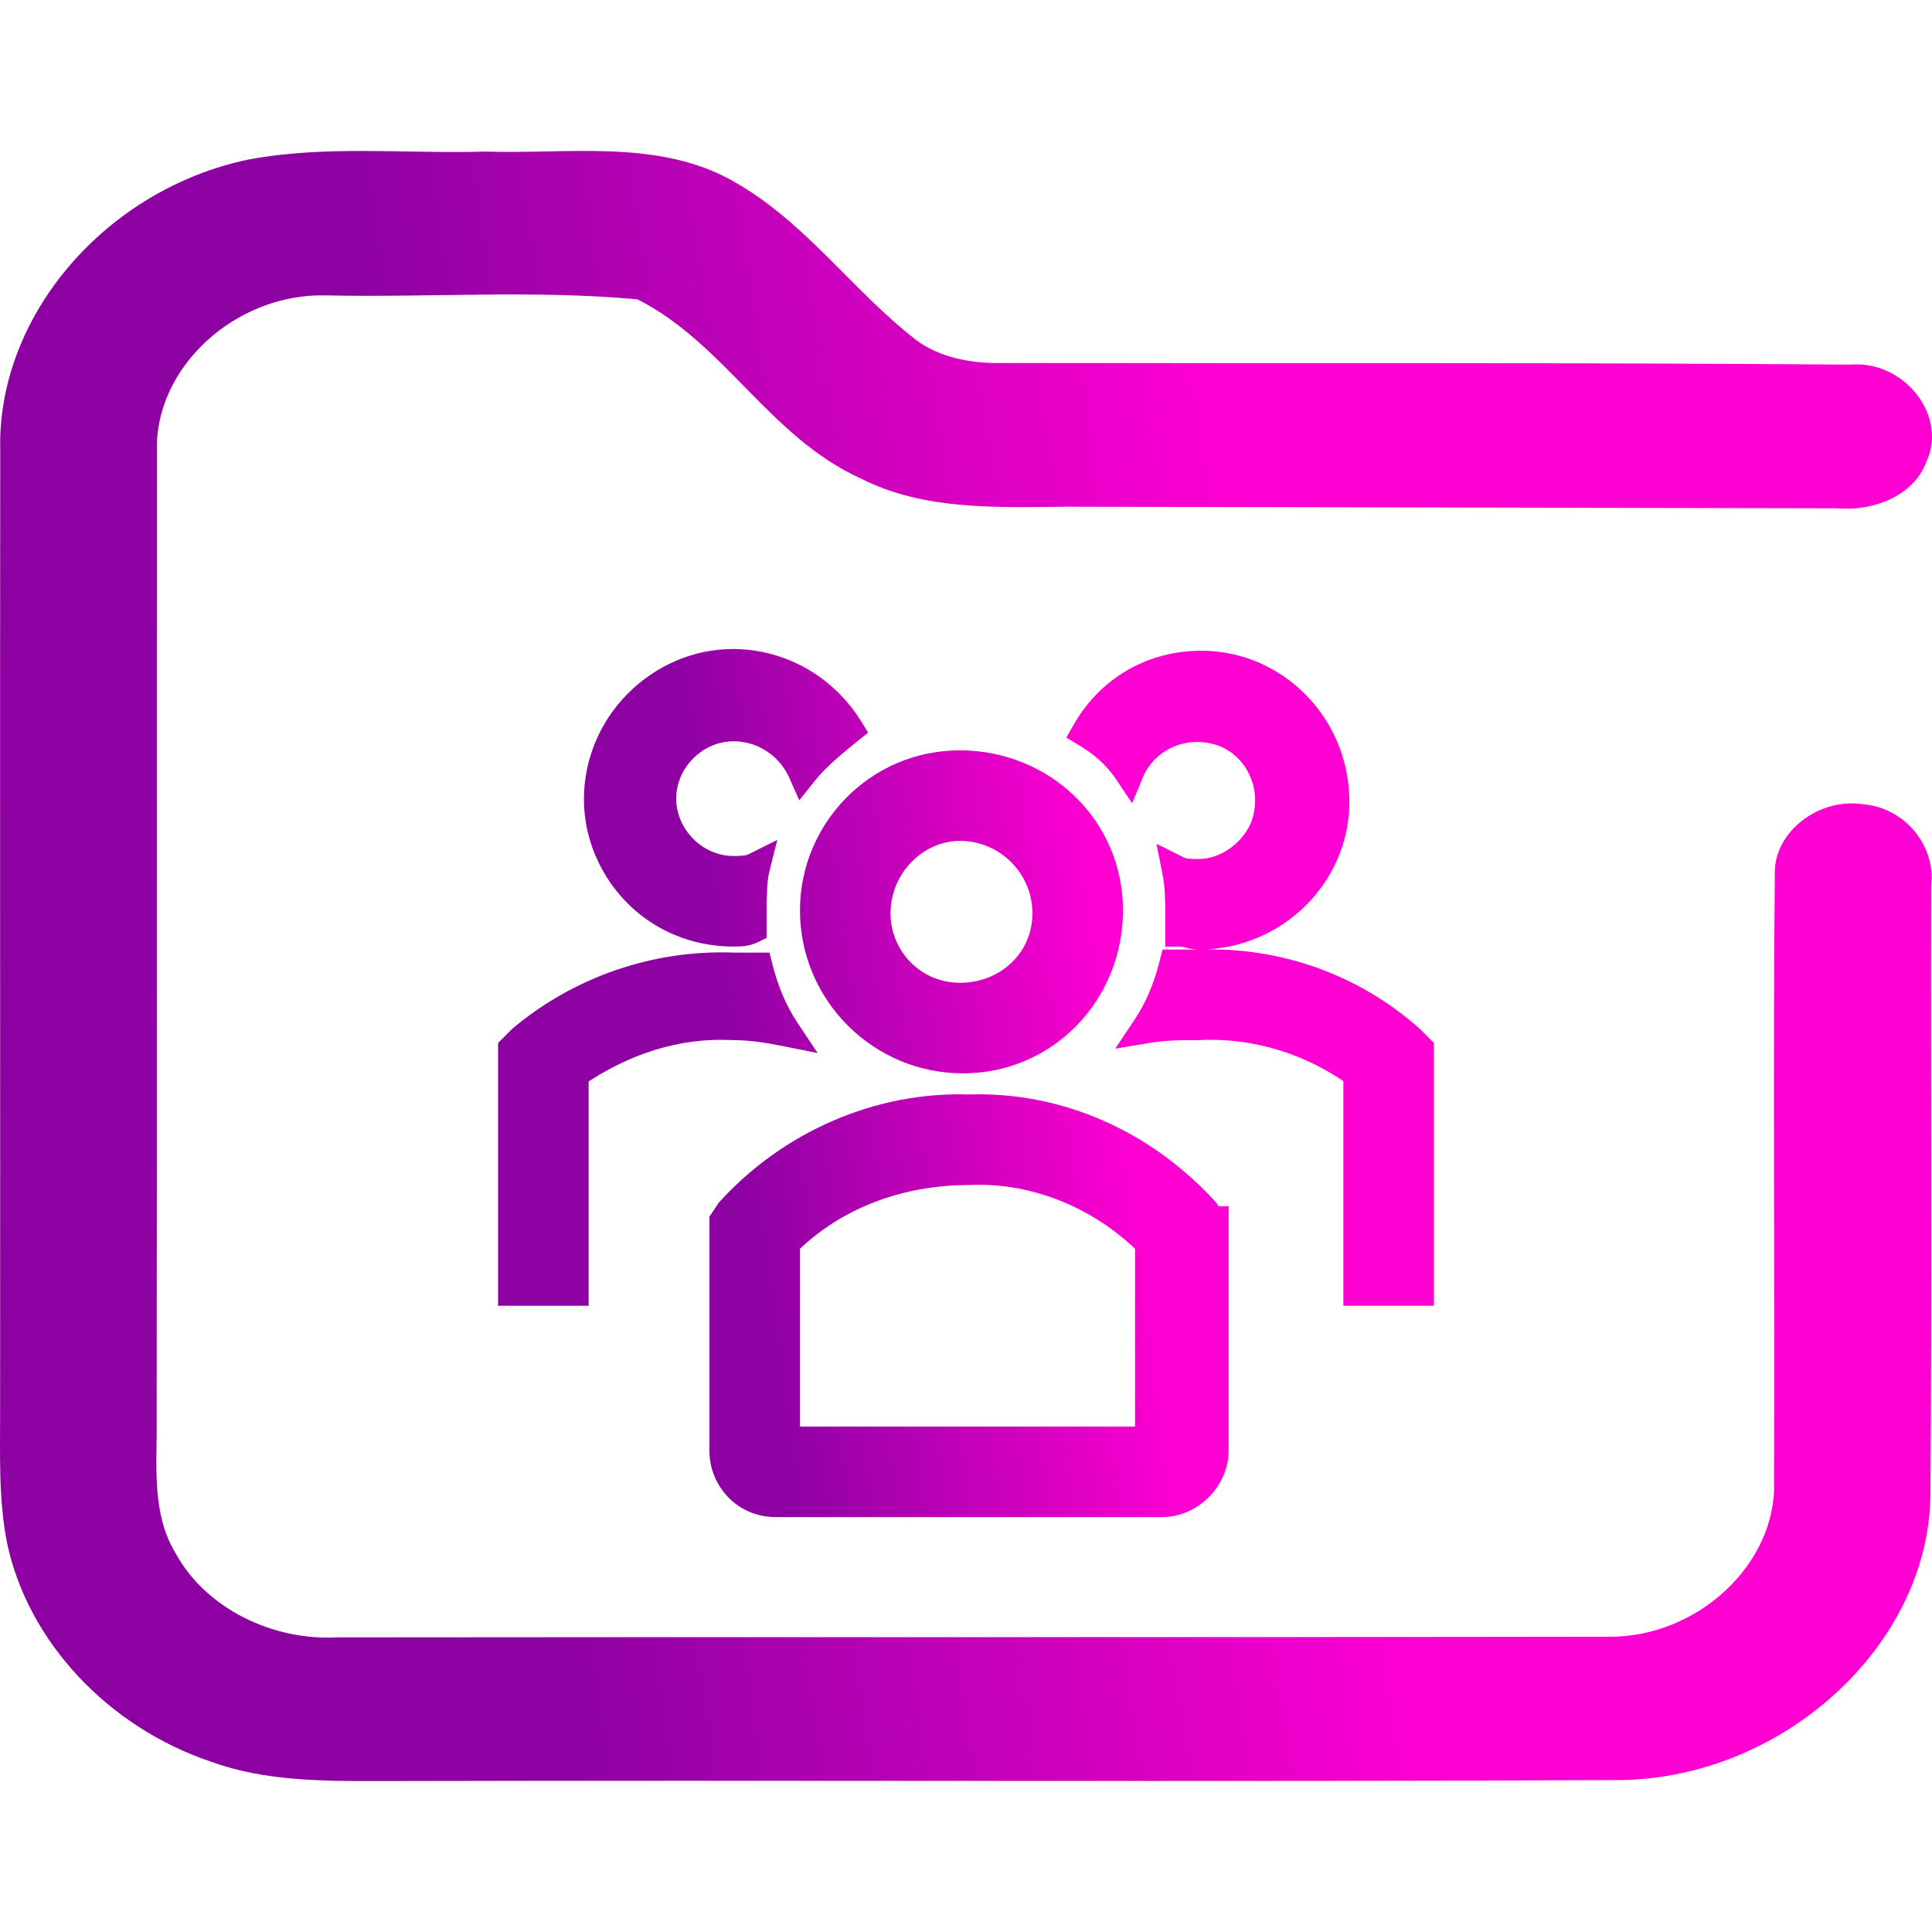
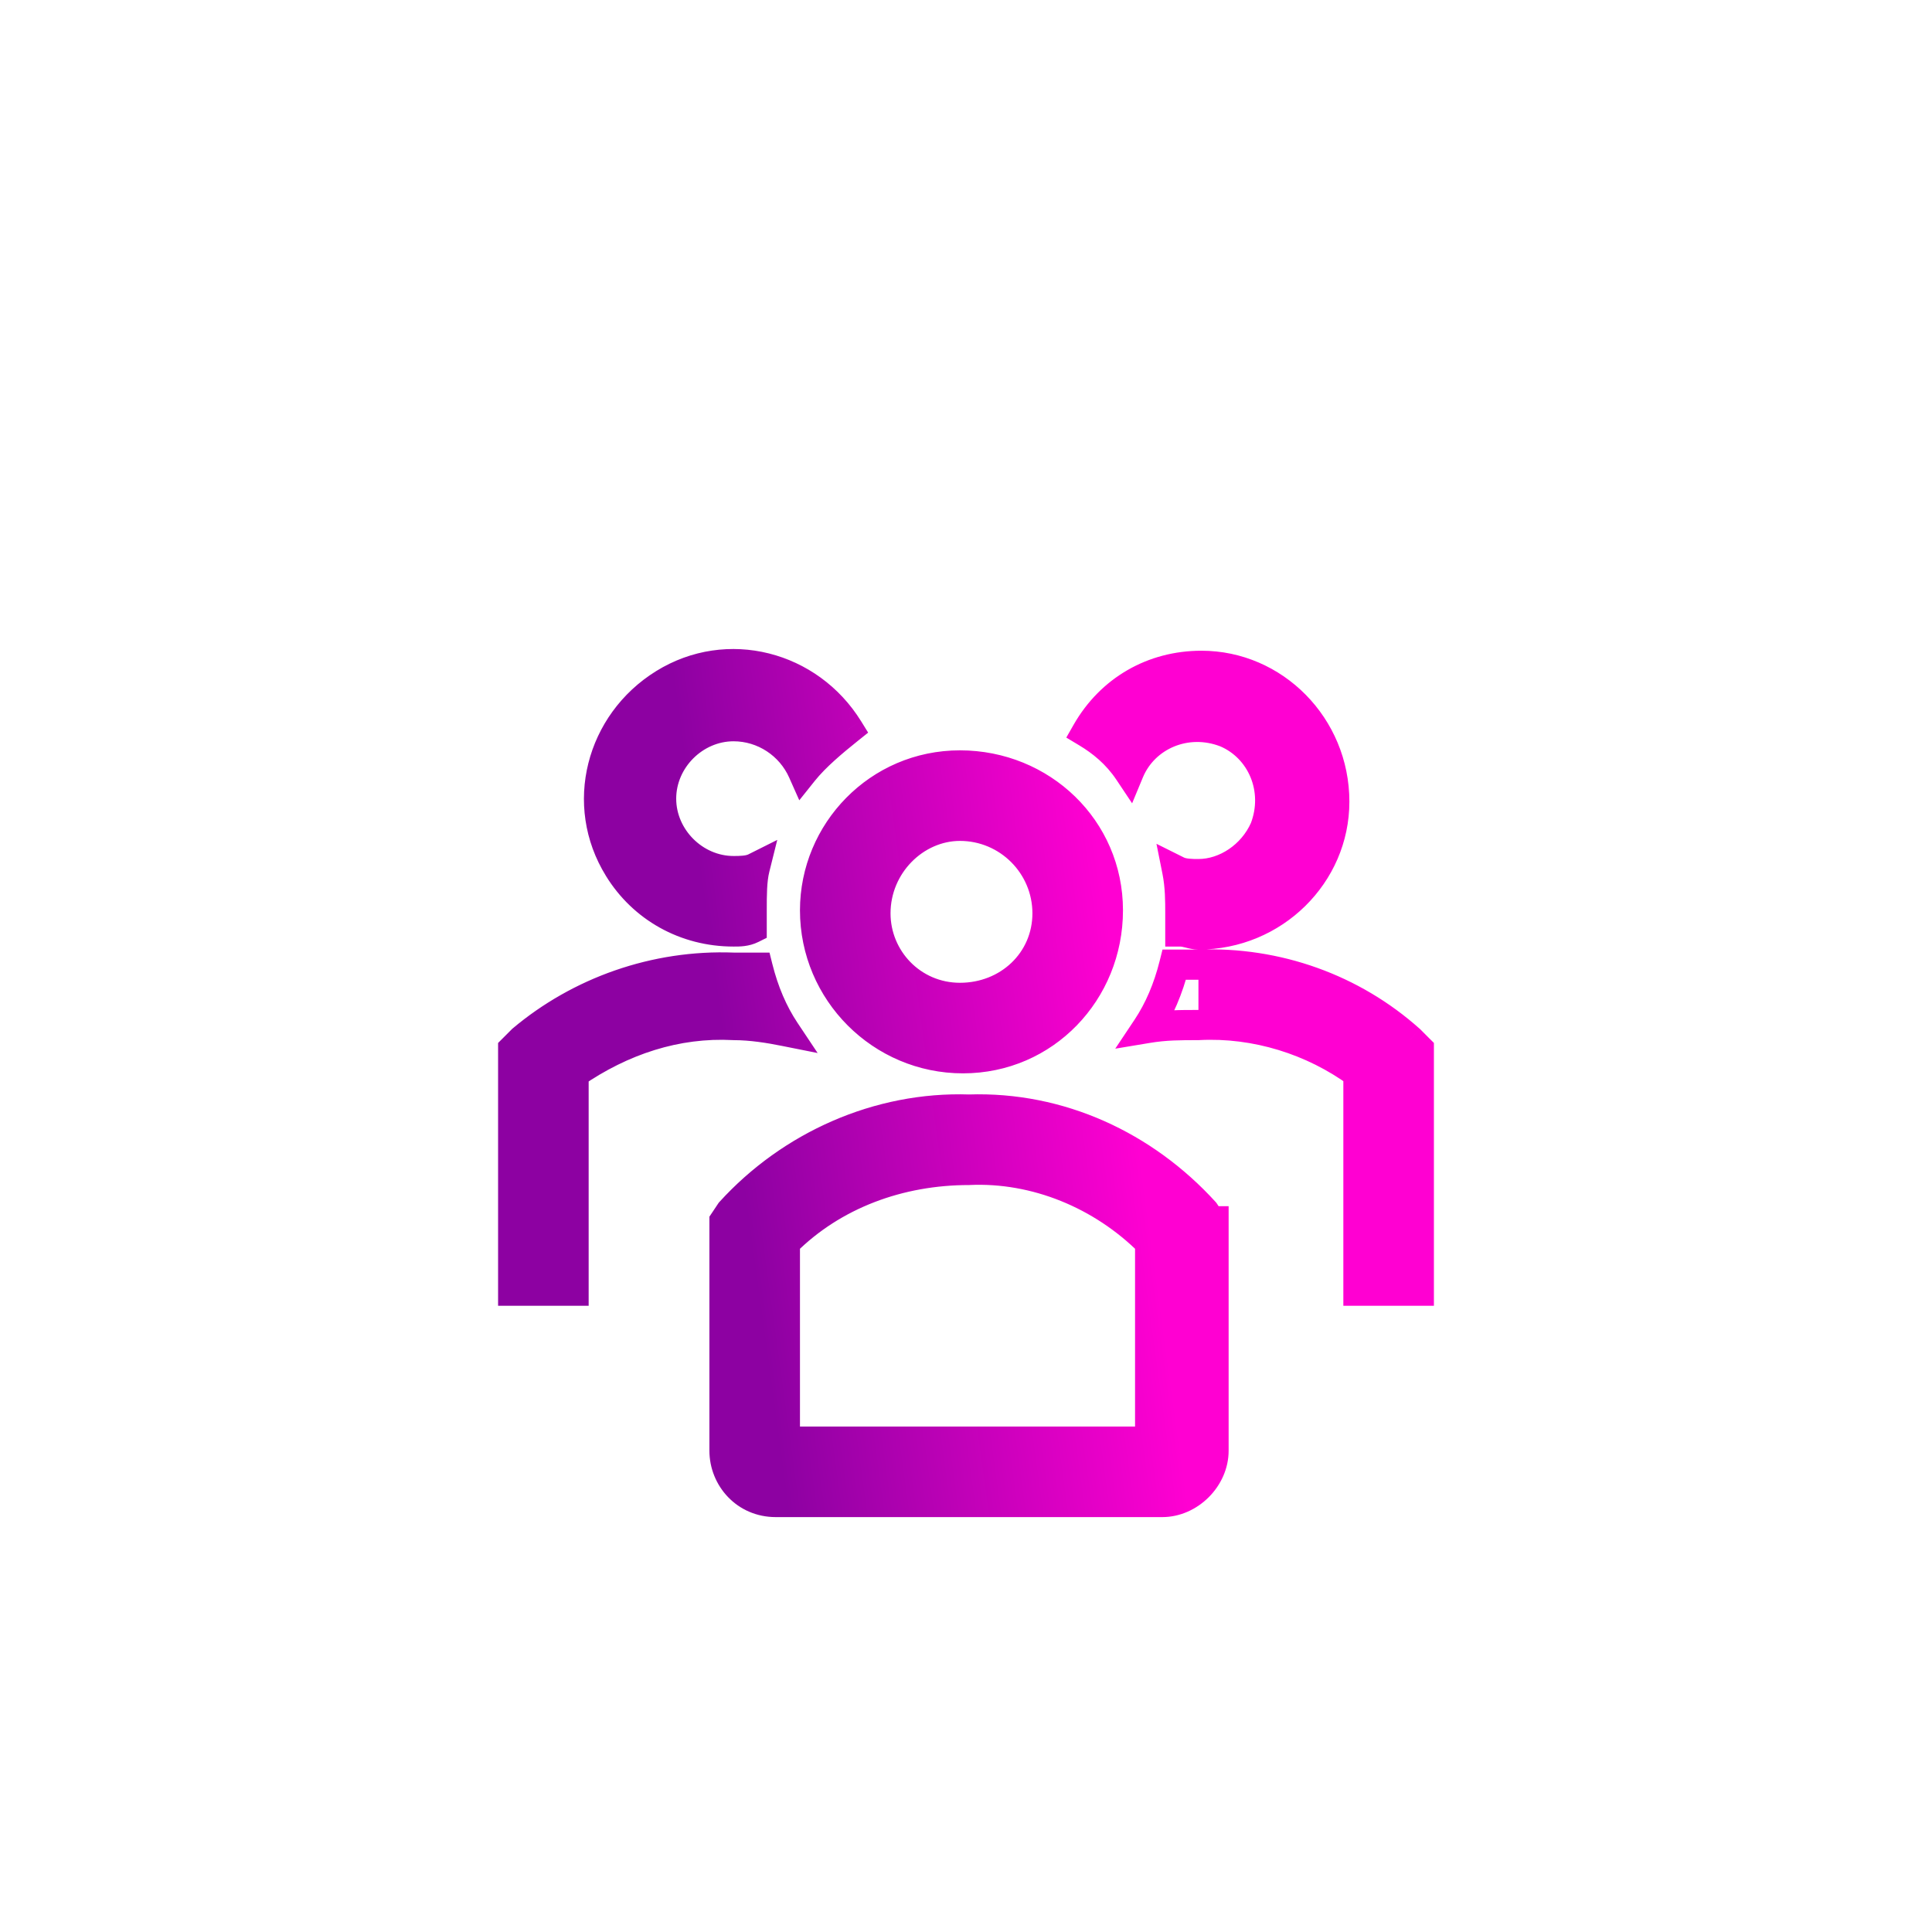
<svg xmlns="http://www.w3.org/2000/svg" width="48" height="48" viewBox="0 0 48 48" fill="none">
-   <path d="M6.192 3.96C8.127 3.602 10.112 3.825 12.07 3.766C14.072 3.831 16.225 3.469 18.055 4.414C19.95 5.412 21.13 7.188 22.777 8.46C23.35 8.877 24.098 9.025 24.815 9.019C31.867 9.028 38.918 9.004 45.97 9.059C47.318 8.945 48.404 10.347 47.854 11.486C47.539 12.323 46.54 12.709 45.634 12.629C39.254 12.614 32.876 12.604 26.498 12.589C24.775 12.604 22.944 12.685 21.388 11.888C19.128 10.869 18.002 8.531 15.839 7.438C13.274 7.2 10.669 7.395 8.087 7.339C5.84 7.286 3.832 9.143 3.899 11.212C3.892 19.235 3.902 27.255 3.892 35.278C3.906 36.399 3.751 37.607 4.382 38.623C5.126 39.957 6.756 40.763 8.369 40.68C18.897 40.667 29.426 40.683 39.954 40.664C42.174 40.692 44.156 38.845 44.075 36.795C44.099 31.767 44.045 26.739 44.095 21.715C44.065 20.674 45.185 19.809 46.292 19.982C47.348 20.072 48.096 21.038 47.978 21.99C47.968 27.045 47.998 32.1 47.961 37.159C47.908 40.88 44.32 44.157 40.286 44.225C29.992 44.274 19.695 44.225 9.398 44.25C8.003 44.253 6.558 44.25 5.24 43.768C2.695 42.912 0.7 40.797 0.177 38.345C-0.044 37.224 0.006 36.081 0.003 34.951C0.009 27.03 -0.004 19.105 0.006 11.184C-0.078 7.83 2.652 4.686 6.192 3.96Z" fill="url(#paint0_linear_451_871)" />
-   <path fill-rule="evenodd" clip-rule="evenodd" d="M18.225 23.142C18.375 23.142 18.525 23.142 18.675 23.067V22.617C18.675 22.242 18.675 21.867 18.75 21.567C18.6 21.642 18.375 21.642 18.225 21.642C17.25 21.642 16.425 20.817 16.425 19.842C16.425 18.867 17.25 18.042 18.225 18.042C18.975 18.042 19.65 18.492 19.95 19.167C20.25 18.792 20.7 18.417 21.075 18.117C20.1 16.542 18.075 16.017 16.5 16.992C14.925 17.967 14.4 19.992 15.375 21.567C15.975 22.542 17.025 23.142 18.225 23.142ZM28.05 19.167C28.425 18.267 29.475 17.817 30.45 18.192C31.35 18.567 31.8 19.617 31.425 20.592C31.125 21.267 30.45 21.717 29.775 21.717C29.625 21.717 29.4 21.717 29.25 21.642C29.325 22.017 29.325 22.392 29.325 22.692V23.142C29.4 23.142 29.475 23.161 29.55 23.18C29.625 23.198 29.7 23.217 29.775 23.217C31.65 23.217 33.15 21.717 33.15 19.917C33.15 18.042 31.65 16.542 29.85 16.542C28.65 16.542 27.6 17.142 27 18.192C27.375 18.417 27.75 18.717 28.05 19.167ZM27.525 22.617C27.525 24.642 25.95 26.292 23.925 26.292C21.9 26.292 20.25 24.642 20.25 22.617C20.25 20.667 21.825 19.017 23.85 19.017C25.875 19.017 27.525 20.592 27.525 22.617ZM26.025 22.692C26.025 21.492 25.05 20.517 23.85 20.517C22.725 20.517 21.75 21.492 21.75 22.692C21.75 23.817 22.65 24.792 23.85 24.792C25.05 24.792 26.025 23.892 26.025 22.692ZM29.775 23.967C31.725 23.892 33.6 24.567 35.025 25.842L35.25 26.067V32.067H33.75V26.667C32.625 25.842 31.2 25.392 29.775 25.467C29.325 25.467 28.95 25.467 28.5 25.542C28.8 25.092 29.025 24.567 29.175 23.967H29.775ZM18.825 24.042C18.975 24.642 19.2 25.167 19.5 25.617C19.125 25.542 18.675 25.467 18.225 25.467C16.8 25.392 15.45 25.842 14.25 26.667V32.067H12.75V26.067L12.975 25.842C14.4 24.642 16.275 23.967 18.225 24.042H18.825ZM29.925 30.117L30.075 30.342H30.15V36.042C30.15 36.717 29.55 37.317 28.875 37.317H19.275C18.525 37.317 18 36.717 18 36.042V30.342L18.15 30.117C19.65 28.467 21.825 27.492 24.075 27.567C26.325 27.492 28.425 28.467 29.925 30.117ZM19.5 35.817H28.575V30.867C27.375 29.667 25.725 28.992 24.075 29.067C22.35 29.067 20.7 29.667 19.5 30.867V35.817Z" fill="url(#paint1_linear_451_871)" />
+   <path fill-rule="evenodd" clip-rule="evenodd" d="M18.225 23.142C18.375 23.142 18.525 23.142 18.675 23.067V22.617C18.675 22.242 18.675 21.867 18.75 21.567C18.6 21.642 18.375 21.642 18.225 21.642C17.25 21.642 16.425 20.817 16.425 19.842C16.425 18.867 17.25 18.042 18.225 18.042C18.975 18.042 19.65 18.492 19.95 19.167C20.25 18.792 20.7 18.417 21.075 18.117C20.1 16.542 18.075 16.017 16.5 16.992C14.925 17.967 14.4 19.992 15.375 21.567C15.975 22.542 17.025 23.142 18.225 23.142ZM28.05 19.167C28.425 18.267 29.475 17.817 30.45 18.192C31.35 18.567 31.8 19.617 31.425 20.592C31.125 21.267 30.45 21.717 29.775 21.717C29.625 21.717 29.4 21.717 29.25 21.642C29.325 22.017 29.325 22.392 29.325 22.692V23.142C29.4 23.142 29.475 23.161 29.55 23.18C29.625 23.198 29.7 23.217 29.775 23.217C31.65 23.217 33.15 21.717 33.15 19.917C33.15 18.042 31.65 16.542 29.85 16.542C28.65 16.542 27.6 17.142 27 18.192C27.375 18.417 27.75 18.717 28.05 19.167ZM27.525 22.617C27.525 24.642 25.95 26.292 23.925 26.292C21.9 26.292 20.25 24.642 20.25 22.617C20.25 20.667 21.825 19.017 23.85 19.017C25.875 19.017 27.525 20.592 27.525 22.617ZM26.025 22.692C26.025 21.492 25.05 20.517 23.85 20.517C22.725 20.517 21.75 21.492 21.75 22.692C21.75 23.817 22.65 24.792 23.85 24.792C25.05 24.792 26.025 23.892 26.025 22.692ZM29.775 23.967C31.725 23.892 33.6 24.567 35.025 25.842L35.25 26.067V32.067H33.75V26.667C32.625 25.842 31.2 25.392 29.775 25.467C29.325 25.467 28.95 25.467 28.5 25.542H29.775ZM18.825 24.042C18.975 24.642 19.2 25.167 19.5 25.617C19.125 25.542 18.675 25.467 18.225 25.467C16.8 25.392 15.45 25.842 14.25 26.667V32.067H12.75V26.067L12.975 25.842C14.4 24.642 16.275 23.967 18.225 24.042H18.825ZM29.925 30.117L30.075 30.342H30.15V36.042C30.15 36.717 29.55 37.317 28.875 37.317H19.275C18.525 37.317 18 36.717 18 36.042V30.342L18.15 30.117C19.65 28.467 21.825 27.492 24.075 27.567C26.325 27.492 28.425 28.467 29.925 30.117ZM19.5 35.817H28.575V30.867C27.375 29.667 25.725 28.992 24.075 29.067C22.35 29.067 20.7 29.667 19.5 30.867V35.817Z" fill="url(#paint1_linear_451_871)" />
  <path d="M18.675 23.067L18.843 23.402L19.05 23.299V23.067H18.675ZM18.75 21.567L19.114 21.658L19.311 20.867L18.582 21.232L18.75 21.567ZM19.95 19.167L19.607 19.319L19.858 19.883L20.243 19.401L19.95 19.167ZM21.075 18.117L21.309 18.41L21.569 18.202L21.394 17.919L21.075 18.117ZM15.375 21.567L15.694 21.37L15.694 21.369L15.375 21.567ZM30.45 18.192L30.594 17.846L30.585 17.842L30.45 18.192ZM28.05 19.167L27.738 19.375L28.127 19.958L28.396 19.311L28.05 19.167ZM31.425 20.592L31.768 20.744L31.772 20.736L31.775 20.727L31.425 20.592ZM29.25 21.642L29.418 21.306L28.732 20.964L28.882 21.715L29.25 21.642ZM29.325 23.142H28.95V23.517H29.325V23.142ZM27 18.192L26.674 18.006L26.492 18.325L26.807 18.514L27 18.192ZM35.025 25.842L35.29 25.576L35.283 25.569L35.275 25.562L35.025 25.842ZM29.775 23.967V24.342H29.782L29.789 24.341L29.775 23.967ZM35.25 26.067H35.625V25.911L35.515 25.802L35.25 26.067ZM35.25 32.067V32.442H35.625V32.067H35.25ZM33.75 32.067H33.375V32.442H33.75V32.067ZM33.75 26.667H34.125V26.477L33.972 26.364L33.75 26.667ZM29.775 25.467V25.842H29.785L29.795 25.841L29.775 25.467ZM28.5 25.542L28.188 25.334L27.708 26.054L28.562 25.912L28.5 25.542ZM29.175 23.967V23.592H28.882L28.811 23.876L29.175 23.967ZM19.5 25.617L19.426 25.985L20.314 26.162L19.812 25.409L19.5 25.617ZM18.825 24.042L19.189 23.951L19.118 23.667H18.825V24.042ZM18.225 25.467L18.205 25.841L18.215 25.842H18.225V25.467ZM14.25 26.667L14.037 26.358L13.875 26.47V26.667H14.25ZM14.25 32.067V32.442H14.625V32.067H14.25ZM12.75 32.067H12.375V32.442H12.75V32.067ZM12.75 26.067L12.485 25.802L12.375 25.912V26.067H12.75ZM12.975 25.842L12.733 25.555L12.721 25.565L12.71 25.577L12.975 25.842ZM18.225 24.042L18.211 24.416L18.218 24.417H18.225V24.042ZM30.075 30.342L29.763 30.55L29.874 30.717H30.075V30.342ZM29.925 30.117L30.237 29.909L30.221 29.885L30.203 29.864L29.925 30.117ZM30.15 30.342H30.525V29.967H30.15V30.342ZM18 30.342L17.688 30.134L17.625 30.228V30.342H18ZM18.15 30.117L17.872 29.864L17.854 29.885L17.838 29.909L18.15 30.117ZM24.075 27.567L24.062 27.942L24.075 27.942L24.087 27.942L24.075 27.567ZM28.575 35.817V36.192H28.95V35.817H28.575ZM19.5 35.817H19.125V36.192H19.5V35.817ZM28.575 30.867H28.95V30.712L28.84 30.602L28.575 30.867ZM24.075 29.067V29.442H24.084L24.092 29.441L24.075 29.067ZM19.5 30.867L19.235 30.602L19.125 30.712V30.867H19.5ZM18.507 22.732C18.447 22.761 18.384 22.767 18.225 22.767V23.517C18.365 23.517 18.602 23.522 18.843 23.402L18.507 22.732ZM18.3 22.617V23.067H19.05V22.617H18.3ZM18.386 21.476C18.297 21.83 18.3 22.256 18.3 22.617H19.05C19.05 22.227 19.052 21.904 19.114 21.658L18.386 21.476ZM18.225 22.017C18.298 22.017 18.41 22.017 18.525 22.006C18.636 21.994 18.782 21.97 18.918 21.902L18.582 21.232C18.567 21.239 18.526 21.252 18.45 21.259C18.378 21.267 18.302 21.267 18.225 21.267V22.017ZM16.05 19.842C16.05 21.024 17.043 22.017 18.225 22.017V21.267C17.457 21.267 16.8 20.61 16.8 19.842H16.05ZM18.225 17.667C17.043 17.667 16.05 18.66 16.05 19.842H16.8C16.8 19.074 17.457 18.417 18.225 18.417V17.667ZM20.293 19.015C19.933 18.207 19.126 17.667 18.225 17.667V18.417C18.824 18.417 19.366 18.777 19.607 19.319L20.293 19.015ZM20.841 17.824C20.468 18.122 19.986 18.521 19.657 18.933L20.243 19.401C20.513 19.063 20.932 18.712 21.309 18.41L20.841 17.824ZM16.697 17.311C18.088 16.45 19.885 16.907 20.756 18.314L21.394 17.919C20.315 16.177 18.062 15.584 16.302 16.673L16.697 17.311ZM15.694 21.369C14.833 19.979 15.29 18.182 16.697 17.311L16.302 16.673C14.56 17.752 13.967 20.005 15.056 21.764L15.694 21.369ZM18.225 22.767C17.155 22.767 16.226 22.234 15.694 21.37L15.055 21.763C15.724 22.85 16.895 23.517 18.225 23.517V22.767ZM30.585 17.842C29.428 17.397 28.16 17.927 27.704 19.023L28.396 19.311C28.69 18.607 29.522 18.237 30.315 18.542L30.585 17.842ZM31.775 20.727C32.22 19.57 31.69 18.302 30.594 17.846L30.306 18.538C31.01 18.832 31.38 19.664 31.075 20.457L31.775 20.727ZM29.775 22.092C30.61 22.092 31.412 21.544 31.768 20.744L31.082 20.44C30.838 20.99 30.291 21.342 29.775 21.342V22.092ZM29.082 21.977C29.218 22.045 29.364 22.07 29.475 22.081C29.59 22.092 29.702 22.092 29.775 22.092V21.342C29.698 21.342 29.622 21.342 29.55 21.334C29.473 21.327 29.433 21.314 29.418 21.306L29.082 21.977ZM29.7 22.692C29.7 22.396 29.701 21.985 29.618 21.568L28.882 21.715C28.949 22.049 28.95 22.388 28.95 22.692H29.7ZM29.7 23.142V22.692H28.95V23.142H29.7ZM29.641 22.816C29.575 22.799 29.454 22.767 29.325 22.767V23.517C29.346 23.517 29.375 23.522 29.459 23.543L29.641 22.816ZM29.775 22.842C29.754 22.842 29.725 22.837 29.641 22.816L29.459 23.543C29.525 23.56 29.646 23.592 29.775 23.592V22.842ZM32.775 19.917C32.775 21.504 31.448 22.842 29.775 22.842V23.592C31.852 23.592 33.525 21.93 33.525 19.917H32.775ZM29.85 16.917C31.437 16.917 32.775 18.244 32.775 19.917H33.525C33.525 17.84 31.863 16.167 29.85 16.167V16.917ZM27.326 18.378C27.858 17.446 28.783 16.917 29.85 16.917V16.167C28.517 16.167 27.342 16.838 26.674 18.006L27.326 18.378ZM28.362 18.959C28.023 18.45 27.601 18.115 27.193 17.87L26.807 18.514C27.149 18.719 27.477 18.984 27.738 19.375L28.362 18.959ZM23.925 26.667C26.167 26.667 27.9 24.839 27.9 22.617H27.15C27.15 24.445 25.733 25.917 23.925 25.917V26.667ZM19.875 22.617C19.875 24.849 21.693 26.667 23.925 26.667V25.917C22.107 25.917 20.625 24.435 20.625 22.617H19.875ZM23.85 18.642C21.613 18.642 19.875 20.465 19.875 22.617H20.625C20.625 20.869 22.037 19.392 23.85 19.392V18.642ZM27.9 22.617C27.9 20.375 26.072 18.642 23.85 18.642V19.392C25.678 19.392 27.15 20.809 27.15 22.617H27.9ZM23.85 20.892C24.843 20.892 25.65 21.699 25.65 22.692H26.4C26.4 21.285 25.257 20.142 23.85 20.142V20.892ZM22.125 22.692C22.125 21.69 22.941 20.892 23.85 20.892V20.142C22.509 20.142 21.375 21.293 21.375 22.692H22.125ZM23.85 24.417C22.866 24.417 22.125 23.619 22.125 22.692H21.375C21.375 24.015 22.434 25.167 23.85 25.167V24.417ZM25.65 22.692C25.65 23.668 24.86 24.417 23.85 24.417V25.167C25.24 25.167 26.4 24.116 26.4 22.692H25.65ZM35.275 25.562C33.777 24.222 31.807 23.513 29.761 23.592L29.789 24.341C31.643 24.27 33.423 24.912 34.775 26.121L35.275 25.562ZM35.515 25.802L35.29 25.576L34.76 26.107L34.985 26.332L35.515 25.802ZM35.625 32.067V26.067H34.875V32.067H35.625ZM33.75 32.442H35.25V31.692H33.75V32.442ZM33.375 26.667V32.067H34.125V26.667H33.375ZM29.795 25.841C31.13 25.771 32.47 26.193 33.528 26.969L33.972 26.364C32.78 25.49 31.27 25.012 29.755 25.092L29.795 25.841ZM28.562 25.912C28.977 25.842 29.323 25.842 29.775 25.842V25.092C29.327 25.092 28.923 25.091 28.438 25.172L28.562 25.912ZM28.811 23.876C28.67 24.44 28.461 24.924 28.188 25.334L28.812 25.75C29.139 25.259 29.38 24.694 29.539 24.058L28.811 23.876ZM29.775 23.592L29.175 23.592V24.342H29.775V23.592ZM19.812 25.409C19.539 24.999 19.33 24.515 19.189 23.951L18.461 24.133C18.62 24.768 18.861 25.334 19.188 25.825L19.812 25.409ZM18.225 25.842C18.637 25.842 19.058 25.911 19.426 25.985L19.574 25.249C19.192 25.173 18.713 25.092 18.225 25.092V25.842ZM14.463 26.976C15.606 26.19 16.876 25.771 18.205 25.841L18.245 25.092C16.724 25.012 15.294 25.494 14.037 26.358L14.463 26.976ZM14.625 32.067V26.667H13.875V32.067H14.625ZM12.75 32.442H14.25V31.692H12.75V32.442ZM12.375 26.067V32.067H13.125V26.067H12.375ZM12.71 25.577L12.485 25.802L13.015 26.332L13.24 26.107L12.71 25.577ZM18.239 23.667C16.194 23.588 14.228 24.296 12.733 25.555L13.217 26.129C14.572 24.988 16.356 24.345 18.211 24.416L18.239 23.667ZM18.825 23.667H18.225V24.417H18.825V23.667ZM30.387 30.134L30.237 29.909L29.613 30.325L29.763 30.55L30.387 30.134ZM30.15 29.967H30.075V30.717H30.15V29.967ZM30.525 36.042V30.342H29.775V36.042H30.525ZM28.875 37.692C29.757 37.692 30.525 36.924 30.525 36.042H29.775C29.775 36.51 29.343 36.942 28.875 36.942V37.692ZM19.275 37.692H28.875V36.942H19.275V37.692ZM17.625 36.042C17.625 36.909 18.304 37.692 19.275 37.692V36.942C18.746 36.942 18.375 36.524 18.375 36.042H17.625ZM17.625 30.342V36.042H18.375V30.342H17.625ZM17.838 29.909L17.688 30.134L18.312 30.55L18.462 30.325L17.838 29.909ZM24.087 27.192C21.722 27.113 19.442 28.137 17.872 29.864L18.427 30.369C19.857 28.796 21.928 27.87 24.062 27.942L24.087 27.192ZM30.203 29.864C28.635 28.14 26.432 27.113 24.062 27.192L24.087 27.942C26.218 27.87 28.215 28.793 29.648 30.369L30.203 29.864ZM28.575 35.442H19.5V36.192H28.575V35.442ZM28.2 30.867V35.817H28.95V30.867H28.2ZM24.092 29.441C25.63 29.371 27.179 30.002 28.31 31.132L28.84 30.602C27.571 29.332 25.82 28.612 24.058 28.692L24.092 29.441ZM19.765 31.132C20.886 30.011 22.436 29.442 24.075 29.442V28.692C22.264 28.692 20.514 29.322 19.235 30.602L19.765 31.132ZM19.875 35.817V30.867H19.125V35.817H19.875Z" fill="url(#paint2_linear_451_871)" />
  <defs>
    <linearGradient id="paint0_linear_451_871" x1="13.051" y1="34.762" x2="33.868" y2="31.619" gradientUnits="userSpaceOnUse">
      <stop stop-color="#8D01A2" />
      <stop offset="1" stop-color="#FF00D2" />
    </linearGradient>
    <linearGradient id="paint1_linear_451_871" x1="18.868" y1="32.44" x2="28.663" y2="31.092" gradientUnits="userSpaceOnUse">
      <stop stop-color="#8D01A2" />
      <stop offset="1" stop-color="#FF00D2" />
    </linearGradient>
    <linearGradient id="paint2_linear_451_871" x1="18.868" y1="32.44" x2="28.663" y2="31.091" gradientUnits="userSpaceOnUse">
      <stop stop-color="#8D01A2" />
      <stop offset="1" stop-color="#FF00D2" />
    </linearGradient>
  </defs>
</svg>